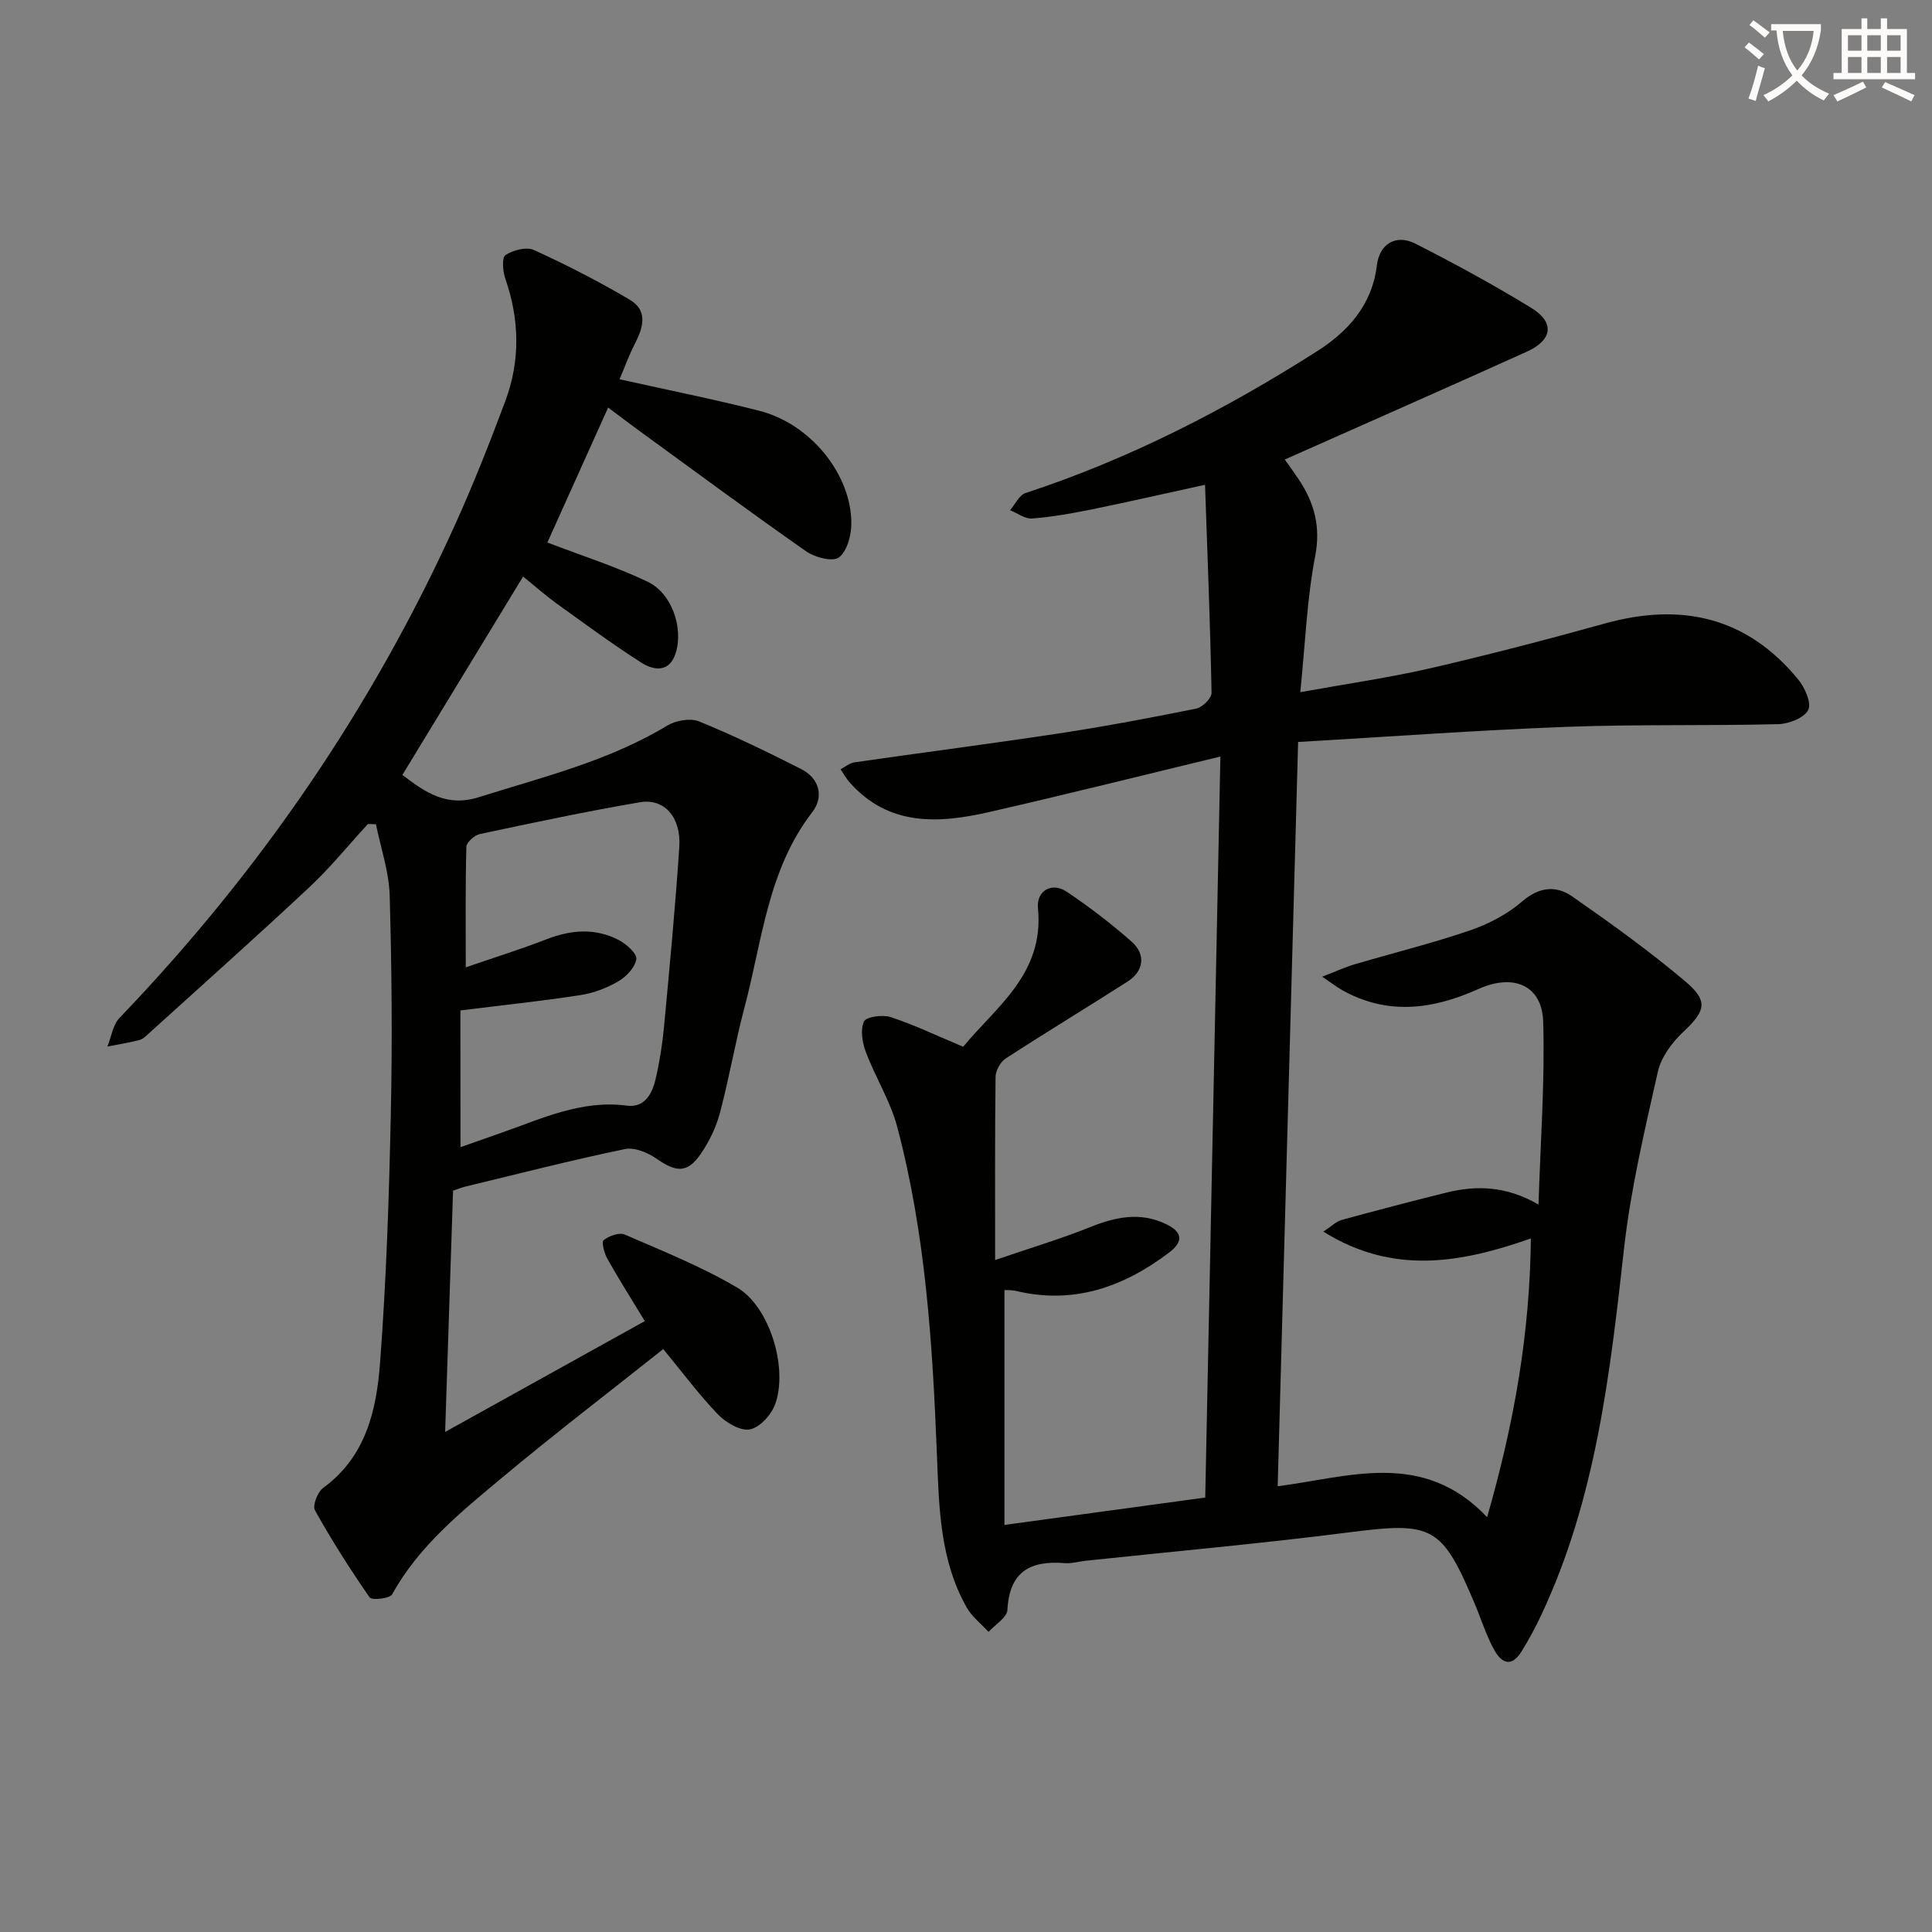
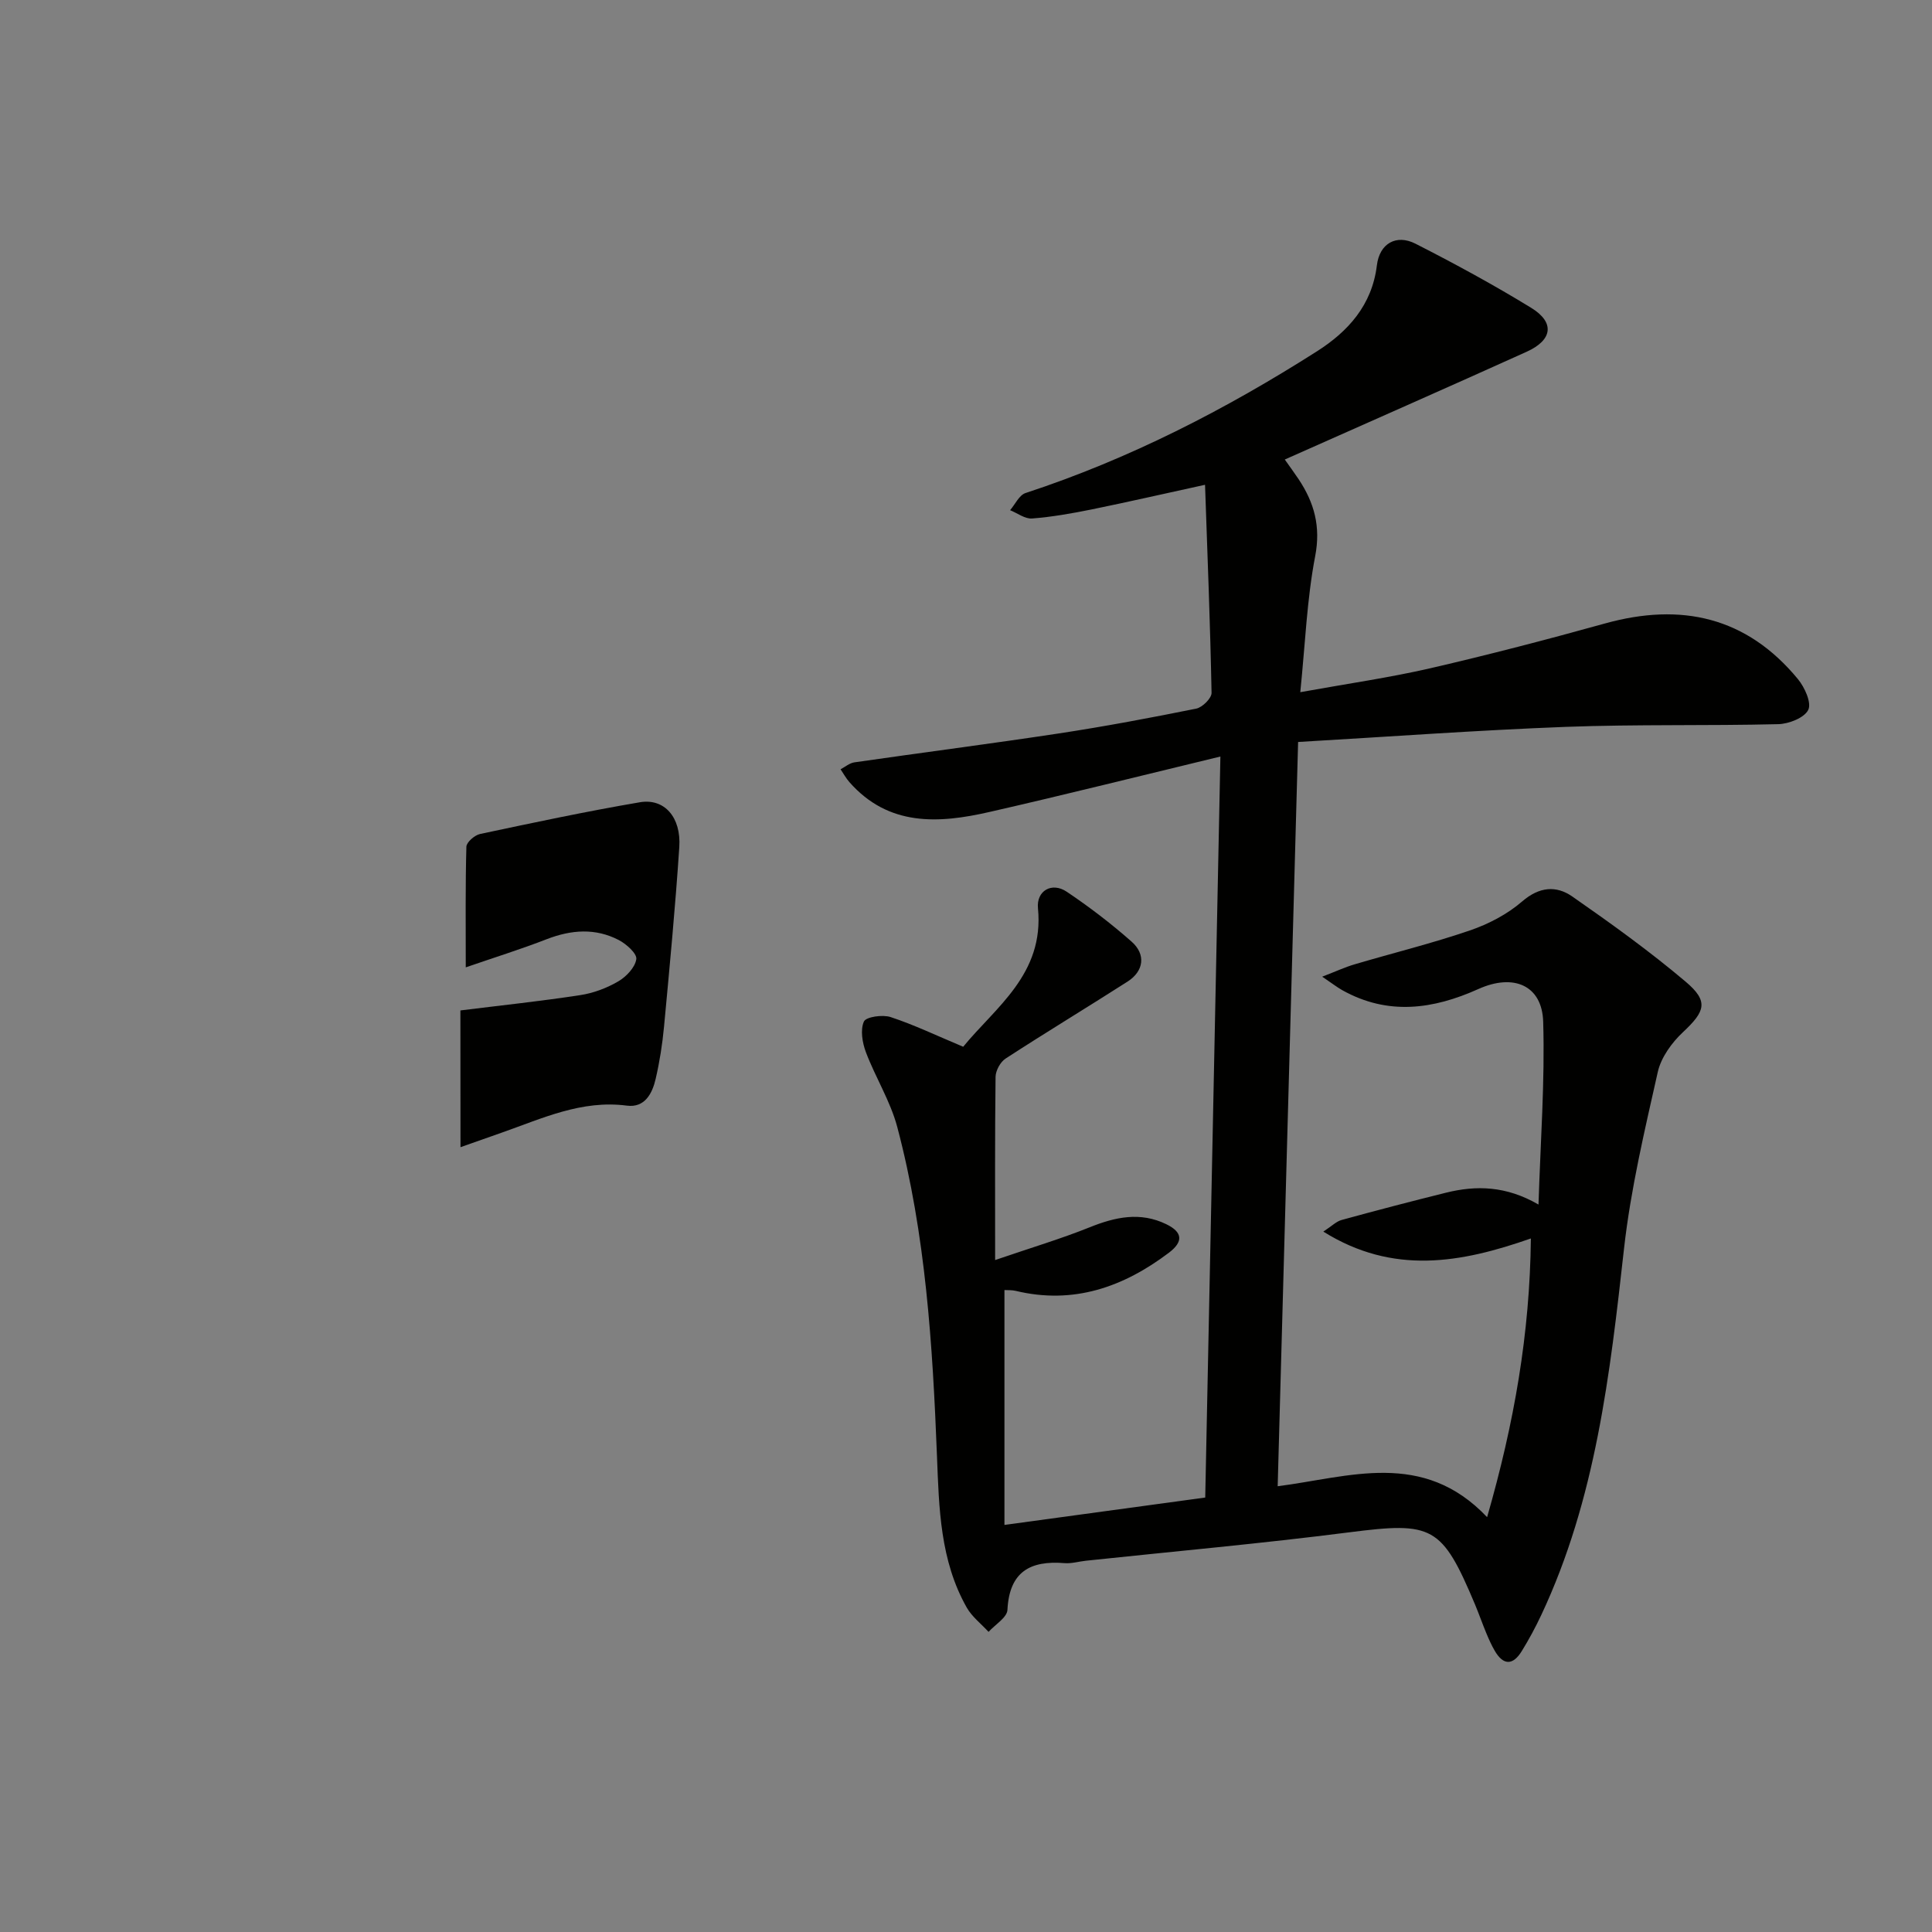
<svg xmlns="http://www.w3.org/2000/svg" enable-background="new 0 0 400 400" viewBox="0 0 400 400">
  <rect x="0" y="0" width="400" height="400" fill="#808080" stroke="none" />
-   <path d="m362.1 8.8c1.1.8 2.1 1.6 3.1 2.4l-1 1.1c-1.3-1.1-2.3-2-3-2.5zm1.9 4.8c.5.2.9.4 1.4.5-.6 2.3-1.3 4.5-1.9 6.8l-1.5-.5c.8-2.1 1.4-4.3 2-6.8zm-1-9.4c1.3.9 2.4 1.8 3.4 2.5l-1 1.1c-1.4-1.2-2.4-2.1-3.2-2.6zm3.7 2.2v-1.4h10.3v1.2c-.5 3.6-1.8 6.8-4 9.4 1.5 1.6 3.4 2.8 5.7 3.8-.3.4-.7.8-1.1 1.4-2.3-1.1-4.1-2.5-5.6-4.1-1.6 1.6-3.6 3.1-5.9 4.3-.3-.5-.7-.9-1-1.3 2.4-1.1 4.4-2.5 6-4.1-1.9-2.5-3-5.6-3.3-9.3h-1.1zm8.8 0h-6.4c.3 3.3 1.3 6 3 8.2 2-2.3 3.1-5.1 3.4-8.2z" fill="#fcfbfa" />
-   <path d="m385.3 3.8h1.3v2.2h2.8v-2.2h1.3v2.2h4.1v9.1h1.7v1.3h-16.9v-1.3h1.7v-9.1h4.1v-2.2zm.4 13.1.7 1.2c-1.8.9-3.8 1.9-6 2.9-.2-.4-.5-.8-.8-1.3 2.3-1 4.3-1.9 6.1-2.8zm-3.1-6.4h2.8v-3.2h-2.8zm0 4.6h2.8v-3.3h-2.8zm4-4.6h2.8v-3.2h-2.8zm0 4.6h2.8v-3.3h-2.8zm3.7 1.9c2.1.9 4.1 1.8 6.1 2.7l-.7 1.3c-2.2-1.1-4.2-2-6.1-2.9zm3.2-9.7h-2.8v3.2h2.8zm-2.8 7.8h2.8v-3.3h-2.8z" fill="#fcfbfa" />
  <g fill="#010100">
    <path d="m307.89 314.11c5.62-19.52 8.85-38.03 9.06-57.7-14.48 5.07-28.5 7.62-42.97-1.42 1.74-1.13 2.68-2.11 3.8-2.41 7.17-1.97 14.36-3.85 21.58-5.64 6.3-1.57 12.5-1.42 19.17 2.45.41-13.09 1.34-25.49.97-37.85-.22-7.52-6.1-10.06-13.4-6.78-9.4 4.23-18.75 5.52-28.19.25-1.09-.61-2.09-1.4-4.16-2.8 2.9-1.12 4.77-1.99 6.72-2.56 7.95-2.35 16.02-4.33 23.85-7.01 3.86-1.32 7.75-3.35 10.82-6 3.56-3.08 7.07-3.34 10.4-1.02 8.03 5.59 16.01 11.33 23.47 17.64 4.81 4.07 4.02 6.14-.56 10.43-2.32 2.17-4.54 5.23-5.22 8.24-2.72 12.1-5.61 24.25-6.99 36.55-2.9 25.99-5.84 51.88-17.15 75.92-1.2 2.55-2.55 5.05-4.03 7.45-1.81 2.95-3.81 3.01-5.6-.09-.66-1.14-1.2-2.35-1.71-3.57-.83-1.99-1.54-4.03-2.37-6.02-6.87-16.33-8.79-17.12-26.03-14.92-18.12 2.32-36.34 3.95-54.51 5.88-1.49.16-2.99.62-4.45.5-7.11-.58-11.42 1.79-11.81 9.68-.08 1.58-2.54 3.04-3.91 4.55-1.52-1.66-3.42-3.11-4.51-5.02-5.53-9.75-5.75-20.61-6.17-31.4-.9-22.93-2.32-45.81-8.22-68.1-1.42-5.35-4.51-10.25-6.49-15.48-.74-1.97-1.19-4.62-.42-6.36.44-.98 3.86-1.47 5.52-.93 4.84 1.59 9.48 3.82 15.04 6.15 6.63-8.13 16.82-15.02 15.48-28.67-.36-3.62 2.87-5.5 5.95-3.43 4.68 3.14 9.2 6.6 13.43 10.33 3.01 2.65 2.54 6.11-.82 8.27-8.39 5.37-16.92 10.52-25.27 15.95-1.08.7-2.05 2.49-2.07 3.78-.15 12.3-.09 24.61-.09 37.93 7.56-2.59 13.67-4.41 19.57-6.78 5.31-2.14 10.48-3.26 15.87-.64 3.36 1.63 3.58 3.59.57 5.88-9.44 7.14-19.79 10.8-31.75 7.92-.79-.19-1.63-.13-2.33-.17v48.63c14.32-1.95 27.83-3.79 41.57-5.67 1.04-50.59 2.08-101.42 3.14-153.42-16.32 3.94-32.03 7.88-47.81 11.48-10.53 2.41-20.89 3.04-29.01-6.19-.7-.8-1.22-1.76-1.82-2.65.94-.49 1.85-1.28 2.84-1.43 14.13-2.04 28.3-3.86 42.42-6 9.51-1.45 18.97-3.23 28.39-5.13 1.27-.26 3.18-2.16 3.16-3.26-.27-14.08-.83-28.16-1.35-43.08-8.75 1.91-16.12 3.6-23.52 5.11-4.06.82-8.18 1.55-12.3 1.87-1.46.11-3.02-1.11-4.54-1.72 1.05-1.22 1.88-3.12 3.19-3.55 21.46-7.04 41.38-17.27 60.35-29.35 6.42-4.09 11.4-9.55 12.4-17.81.55-4.52 4.02-6.48 7.98-4.47 8.13 4.14 16.18 8.51 23.96 13.28 4.93 3.02 4.46 6.66-.94 9.1-16.48 7.45-33.04 14.73-50.07 22.31.86 1.22 1.9 2.63 2.87 4.08 3.23 4.86 4.61 9.78 3.42 15.95-1.71 8.89-2.05 18.05-3.08 28.14 9.84-1.78 18.47-3.01 26.94-4.96 12.12-2.8 24.16-5.94 36.15-9.27 15.77-4.38 29.31-1.37 39.94 11.52 1.4 1.7 2.86 4.91 2.14 6.37-.81 1.65-4.02 2.91-6.22 2.96-14.66.36-29.33.01-43.98.56-18.42.7-36.82 2.05-55.42 3.13-1.42 51.76-2.82 102.72-4.23 154.09 14.76-1.88 30.06-7.64 43.36 6.4z" />
-     <path d="m108.3 119.37c-8.38 13.77-16.57 27.23-24.99 41.07 4.82 3.67 9.19 6.7 15.82 4.61 13.3-4.19 26.88-7.49 39.01-14.82 1.78-1.07 4.79-1.61 6.6-.87 7.19 2.94 14.21 6.35 21.14 9.87 3.82 1.94 4.71 5.79 2.31 8.89-9.25 11.97-10.37 26.64-14.05 40.45-1.92 7.21-3.16 14.61-5.08 21.82-.79 2.99-2.22 5.95-3.97 8.5-2.73 4-5.07 3.86-9.06 1.07-1.84-1.29-4.63-2.48-6.64-2.06-11.02 2.29-21.93 5.09-32.88 7.73-.94.23-1.84.59-2.71.88-.54 16.29-1.06 32.4-1.64 49.96 14.21-7.89 27.7-15.38 41.34-22.95-3.03-4.99-5.51-8.9-7.77-12.94-.64-1.14-1.23-3.44-.75-3.82 1.12-.88 3.22-1.65 4.36-1.16 7.89 3.43 15.96 6.65 23.33 11.01 6.75 4 10.54 16.79 7.79 24.19-.8 2.16-3.19 4.78-5.22 5.14-1.99.36-4.95-1.4-6.59-3.1-3.89-4.04-7.26-8.58-11.33-13.53-11.29 8.97-22.5 17.54-33.32 26.58-8.54 7.13-17.27 14.16-22.83 24.22-.48.87-4.2 1.25-4.64.62-4.05-5.83-7.87-11.85-11.33-18.05-.54-.97.56-3.79 1.71-4.63 8.88-6.46 11.05-16.15 11.78-25.93 1.29-17.07 1.86-34.21 2.22-51.34.33-15.12.2-30.25-.23-45.37-.14-4.94-1.85-9.84-2.84-14.76-.56-.02-1.11-.03-1.67-.05-4.02 4.38-7.79 9.03-12.11 13.08-10.92 10.22-22.1 20.18-33.19 30.23-.61.55-1.27 1.23-2.02 1.42-2.17.56-4.4.91-6.61 1.34.81-2 1.12-4.49 2.51-5.93 28.95-30.17 52.3-64.14 69.53-102.25 3.76-8.32 7.12-16.84 10.32-25.4 3.14-8.38 2.98-16.89.02-25.39-.53-1.53-.74-4.38.03-4.89 1.58-1.03 4.34-1.76 5.89-1.05 6.77 3.09 13.43 6.51 19.84 10.29 3.87 2.28 2.76 5.84 1.02 9.21-1.16 2.25-2.02 4.65-3.13 7.26 10.21 2.28 19.64 4.16 28.94 6.53 10.59 2.69 19.12 13.18 19.05 23.42-.02 2.42-.9 5.7-2.59 6.95-1.29.95-4.95-.01-6.76-1.27-11.58-8.1-22.95-16.51-34.38-24.83-2.12-1.54-4.2-3.13-6.62-4.94-4.49 9.98-8.75 19.43-12.58 27.94 7.13 2.74 14.16 4.97 20.76 8.12 4.99 2.38 7.41 9.47 5.83 14.68-1.27 4.2-4.53 3.74-7.19 2.04-6.01-3.84-11.76-8.09-17.56-12.26-2.25-1.64-4.36-3.51-6.87-5.53zm-12.96 118.14c2.95-1.04 5.72-2.02 8.49-2.99 8.42-2.95 16.58-6.84 25.96-5.61 3.71.48 5.26-2.51 5.96-5.55.82-3.54 1.39-7.17 1.73-10.8 1.16-12.38 2.34-24.77 3.16-37.18.41-6.18-3.09-10.15-8.17-9.28-11.08 1.89-22.08 4.23-33.08 6.57-1.12.24-2.8 1.7-2.83 2.63-.22 8.06-.13 16.14-.13 24.98 6.22-2.14 11.56-3.81 16.76-5.83 5.07-1.96 10.07-2.35 14.93.18 1.57.82 3.79 2.81 3.62 3.95-.25 1.71-2.07 3.63-3.73 4.6-2.38 1.39-5.15 2.44-7.88 2.85-8.12 1.25-16.31 2.11-24.81 3.17.02 8.96.02 18.38.02 28.31z" />
+     <path d="m108.3 119.37zm-12.96 118.14c2.95-1.04 5.72-2.02 8.49-2.99 8.42-2.95 16.58-6.84 25.96-5.61 3.71.48 5.26-2.51 5.96-5.55.82-3.54 1.39-7.17 1.73-10.8 1.16-12.38 2.34-24.77 3.16-37.18.41-6.18-3.09-10.15-8.17-9.28-11.08 1.89-22.08 4.23-33.08 6.57-1.12.24-2.8 1.7-2.83 2.63-.22 8.06-.13 16.14-.13 24.98 6.22-2.14 11.56-3.81 16.76-5.83 5.07-1.96 10.07-2.35 14.93.18 1.57.82 3.79 2.81 3.62 3.95-.25 1.71-2.07 3.63-3.73 4.6-2.38 1.39-5.15 2.44-7.88 2.85-8.12 1.25-16.31 2.11-24.81 3.17.02 8.96.02 18.38.02 28.31z" />
  </g>
</svg>